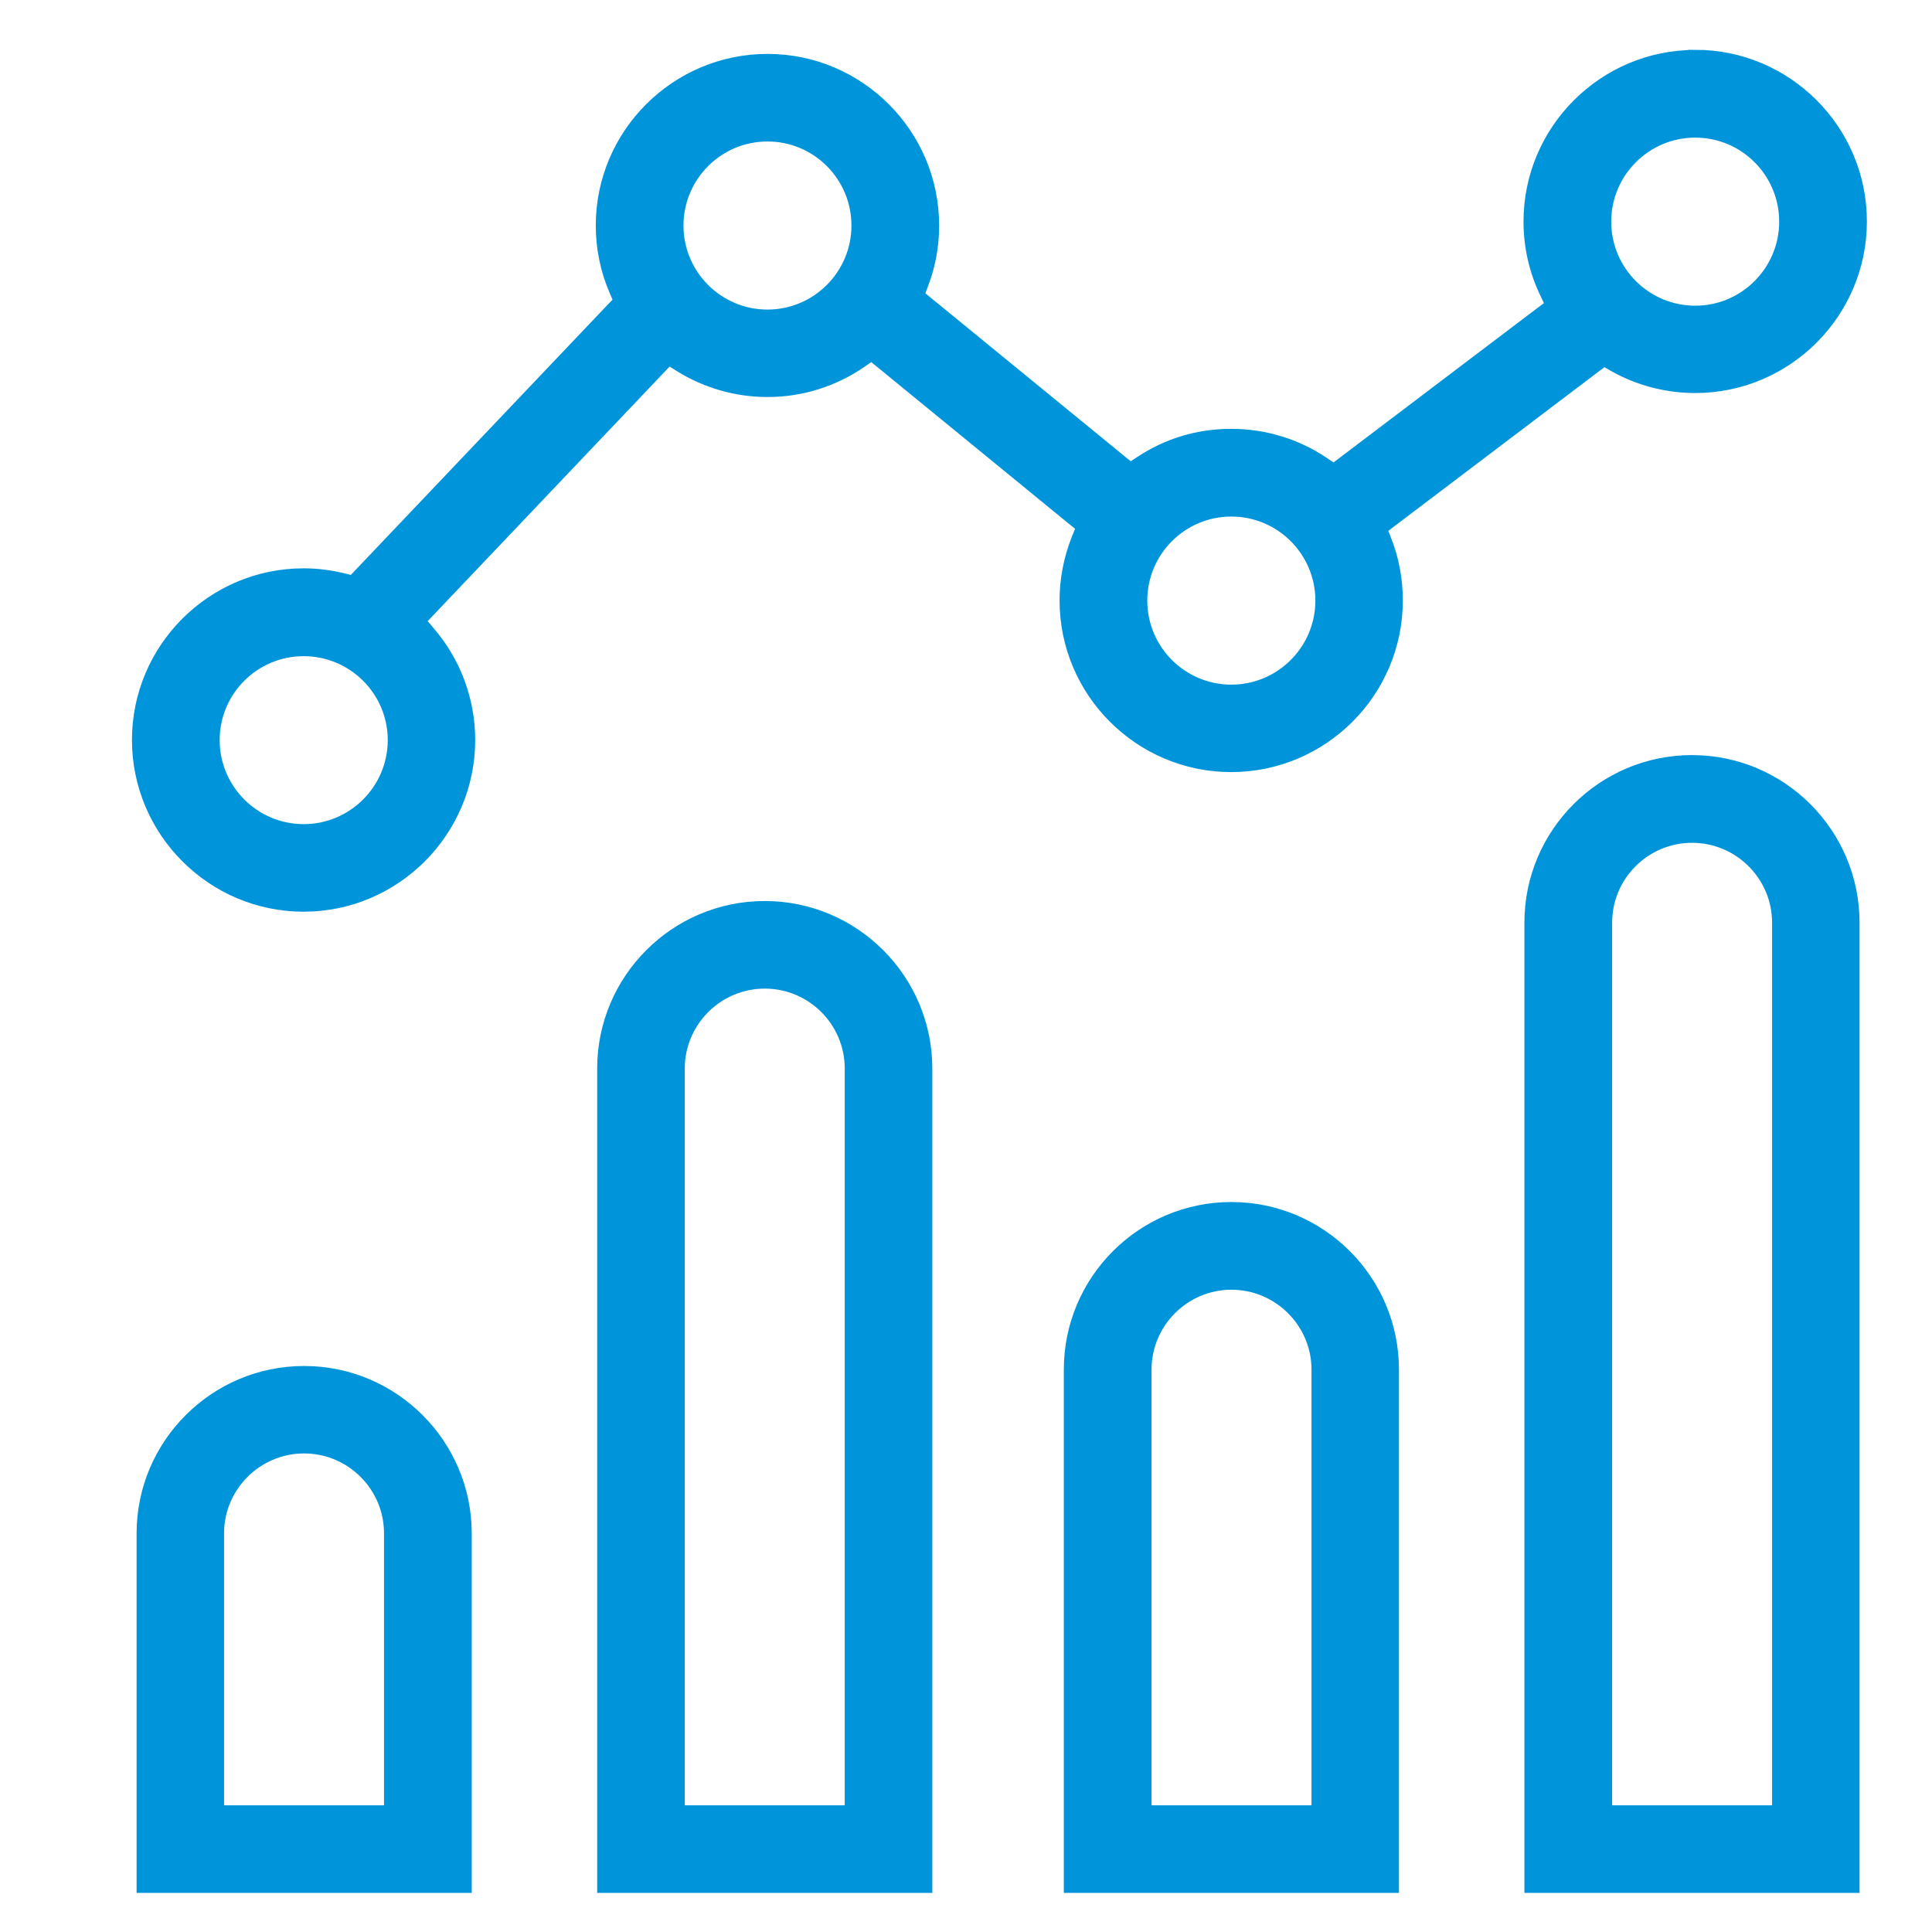
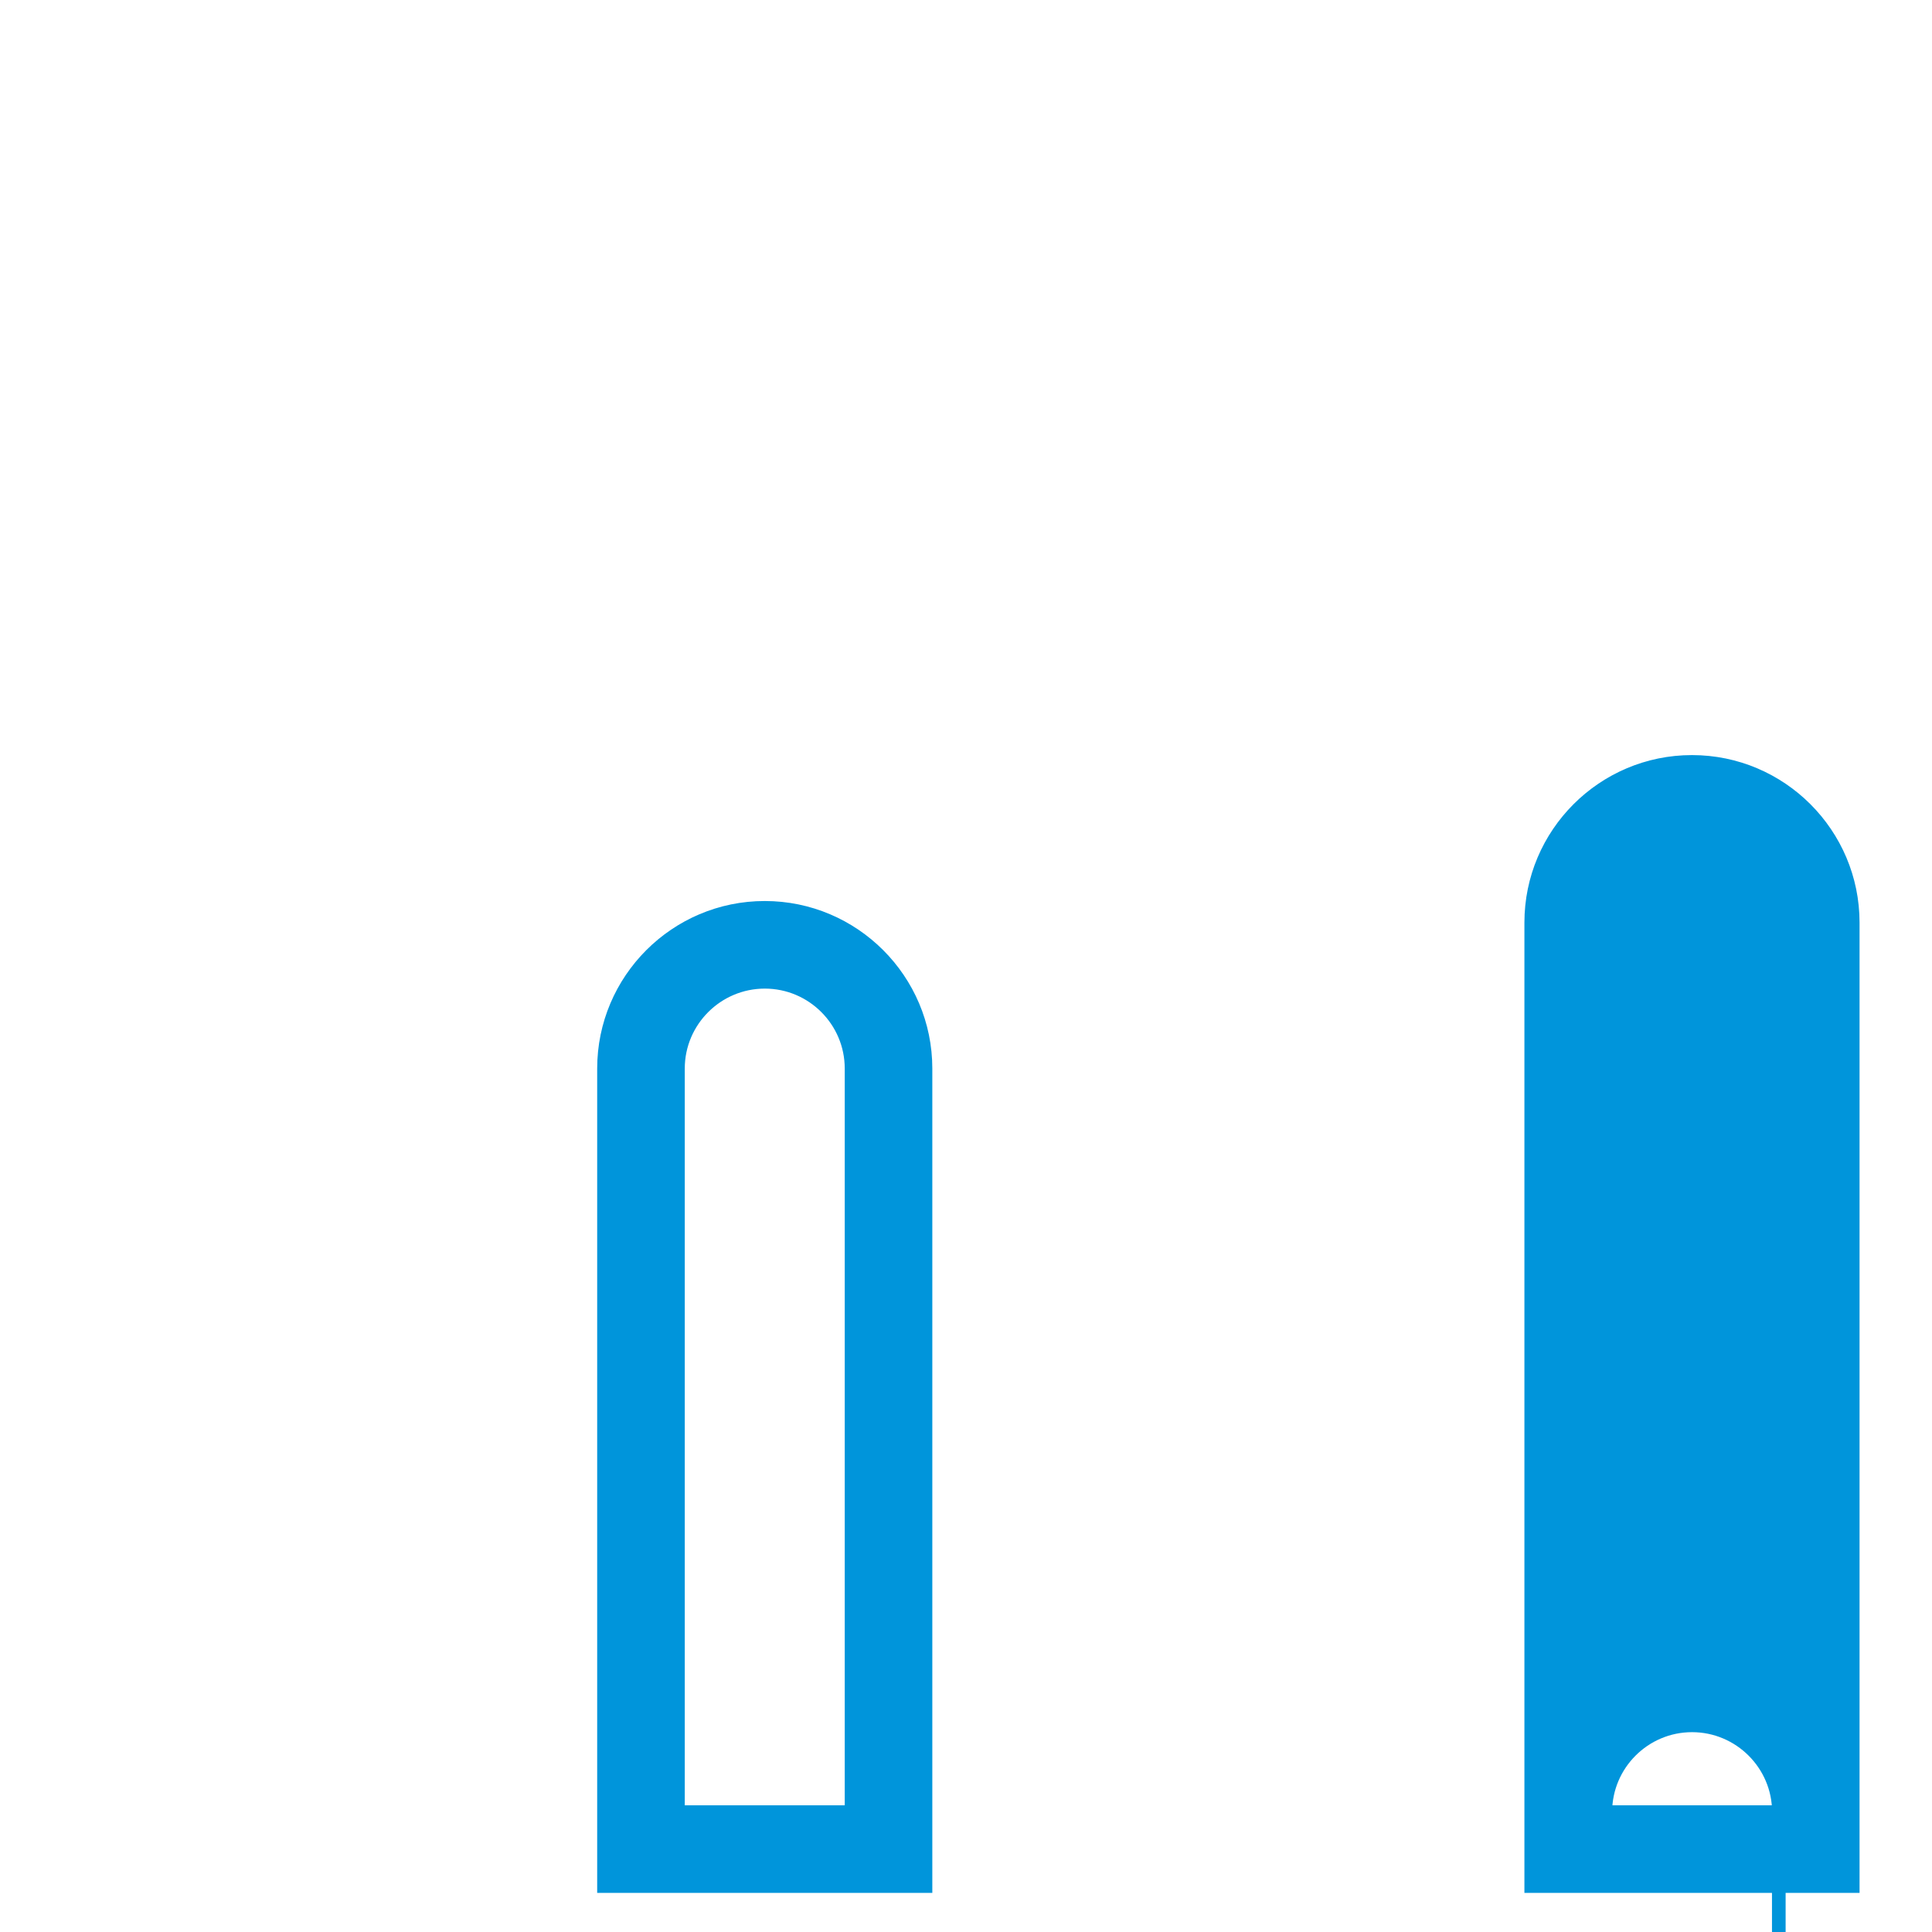
<svg xmlns="http://www.w3.org/2000/svg" id="Layer_1" data-name="Layer 1" width="150" height="150" viewBox="0 0 150 150">
  <defs>
    <style>
      .cls-1 {
        fill: #0095db;
        stroke: #0095db;
        stroke-miterlimit: 10;
        stroke-width: 1.05px;
      }
    </style>
  </defs>
-   <path class="cls-1" d="M131.62,4.4c-7.06,0-12.81,5.75-12.81,12.8,0,1.92.42,3.77,1.24,5.49l.48,1.01-.9.67-15.3,11.59-.78.59-.81-.55c-2.12-1.43-4.59-2.18-7.15-2.18s-4.91.72-6.99,2.09l-.84.55-.78-.63-15-12.27-.76-.62.35-.93c.55-1.44.82-2.95.82-4.5,0-7.06-5.75-12.8-12.8-12.8s-12.81,5.74-12.81,12.8c0,1.74.35,3.44,1.04,5.04l.36.83-.63.65-19.59,20.61-.55.58-.77-.19c-1.01-.25-2.04-.38-3.07-.38-7.05,0-12.8,5.75-12.8,12.8s5.75,12.81,12.8,12.81,12.8-5.75,12.8-12.81c0-3.04-1.09-5.99-3.07-8.3l-.8-.95.85-.89,17.78-18.71.77-.81.95.59c2.02,1.25,4.35,1.92,6.74,1.92,2.59,0,5.1-.78,7.24-2.26l.84-.58.8.65,14.85,12.15.78.63-.38.94c-.61,1.53-.93,3.14-.93,4.79,0,7.06,5.75,12.8,12.8,12.8s12.8-5.74,12.8-12.8c0-1.58-.28-3.14-.86-4.62l-.37-.96.82-.63,15.82-11.98.73-.55.78.45c1.92,1.09,4.1,1.66,6.31,1.66,7.05,0,12.8-5.74,12.8-12.8s-5.75-12.8-12.8-12.8ZM23.58,64.51c-3.89,0-7.05-3.16-7.05-7.05s3.16-7.04,7.05-7.04,7.05,3.16,7.05,7.04-3.16,7.05-7.05,7.05ZM59.59,24.56c-3.89,0-7.05-3.16-7.05-7.05s3.16-7.05,7.05-7.05,7.04,3.16,7.04,7.05-3.16,7.05-7.04,7.05ZM95.6,53.68c-3.89,0-7.05-3.16-7.05-7.05s3.16-7.05,7.05-7.05,7.05,3.16,7.05,7.05-3.16,7.05-7.05,7.05ZM131.62,24.26c-3.89,0-7.05-3.16-7.05-7.05s3.16-7.05,7.05-7.05,7.04,3.16,7.04,7.05-3.16,7.05-7.04,7.05Z" />
-   <path class="cls-1" d="M131.36,59.15c-6.88,0-12.48,5.6-12.48,12.48v74.81h24.97v-74.81c0-6.88-5.6-12.48-12.48-12.48ZM138.1,140.69h-13.46v-69.05c0-3.71,3.02-6.73,6.73-6.73s6.74,3.02,6.74,6.73v69.05Z" />
-   <path class="cls-1" d="M95.6,93.85c-6.88,0-12.48,5.6-12.48,12.48v40.11h24.97v-40.11c0-6.88-5.6-12.48-12.48-12.48ZM102.34,140.69h-13.46v-34.35c0-3.71,3.02-6.73,6.73-6.73s6.74,3.02,6.74,6.73v34.35Z" />
+   <path class="cls-1" d="M131.36,59.15c-6.88,0-12.48,5.6-12.48,12.48v74.81h24.97v-74.81c0-6.88-5.6-12.48-12.48-12.48ZM138.1,140.69h-13.46c0-3.71,3.02-6.73,6.73-6.73s6.74,3.02,6.74,6.73v69.05Z" />
  <path class="cls-1" d="M59.37,70.48c-6.88,0-12.48,5.6-12.48,12.48v63.48h24.97v-63.48c0-6.88-5.6-12.48-12.48-12.48ZM66.1,140.69h-13.46v-57.73c0-3.71,3.03-6.73,6.74-6.73s6.73,3.02,6.73,6.73v57.73Z" />
-   <path class="cls-1" d="M23.61,106.58c-6.88,0-12.48,5.6-12.48,12.47v27.39h24.97v-27.39c0-6.87-5.61-12.47-12.48-12.47ZM30.33,140.69h-13.46v-21.64c0-3.71,3.03-6.73,6.74-6.73s6.73,3.02,6.73,6.73v21.64Z" />
</svg>